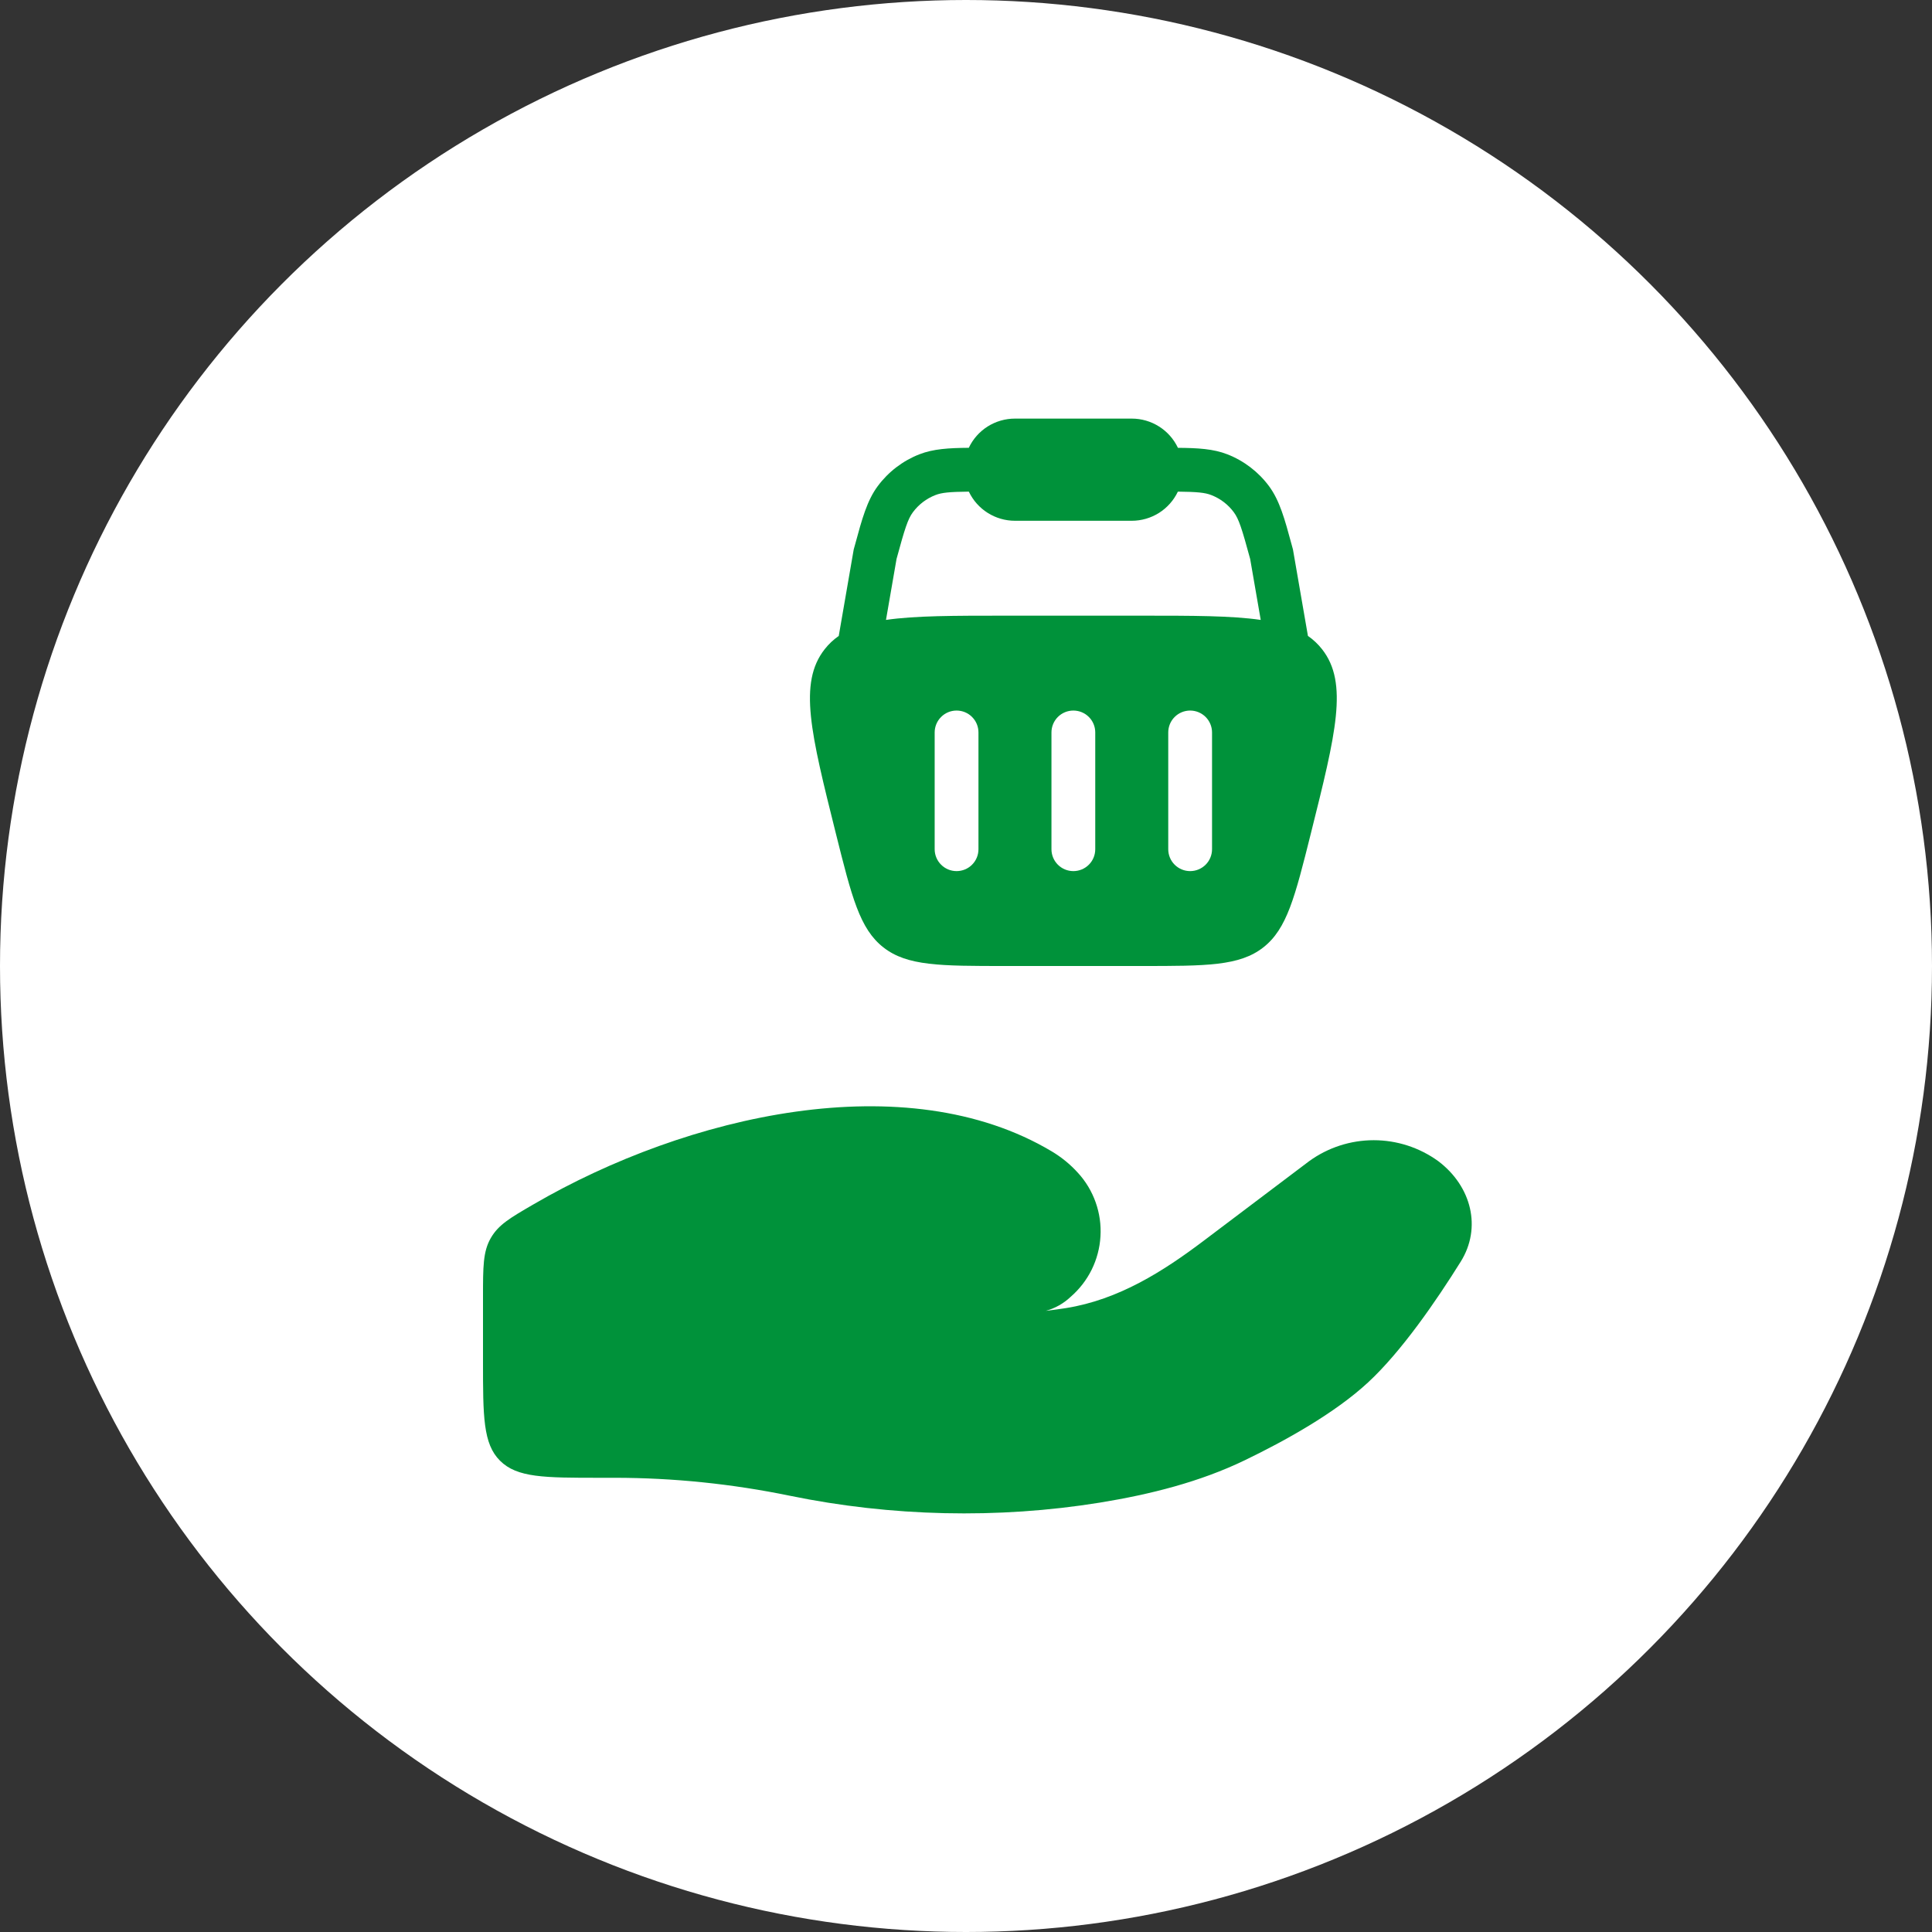
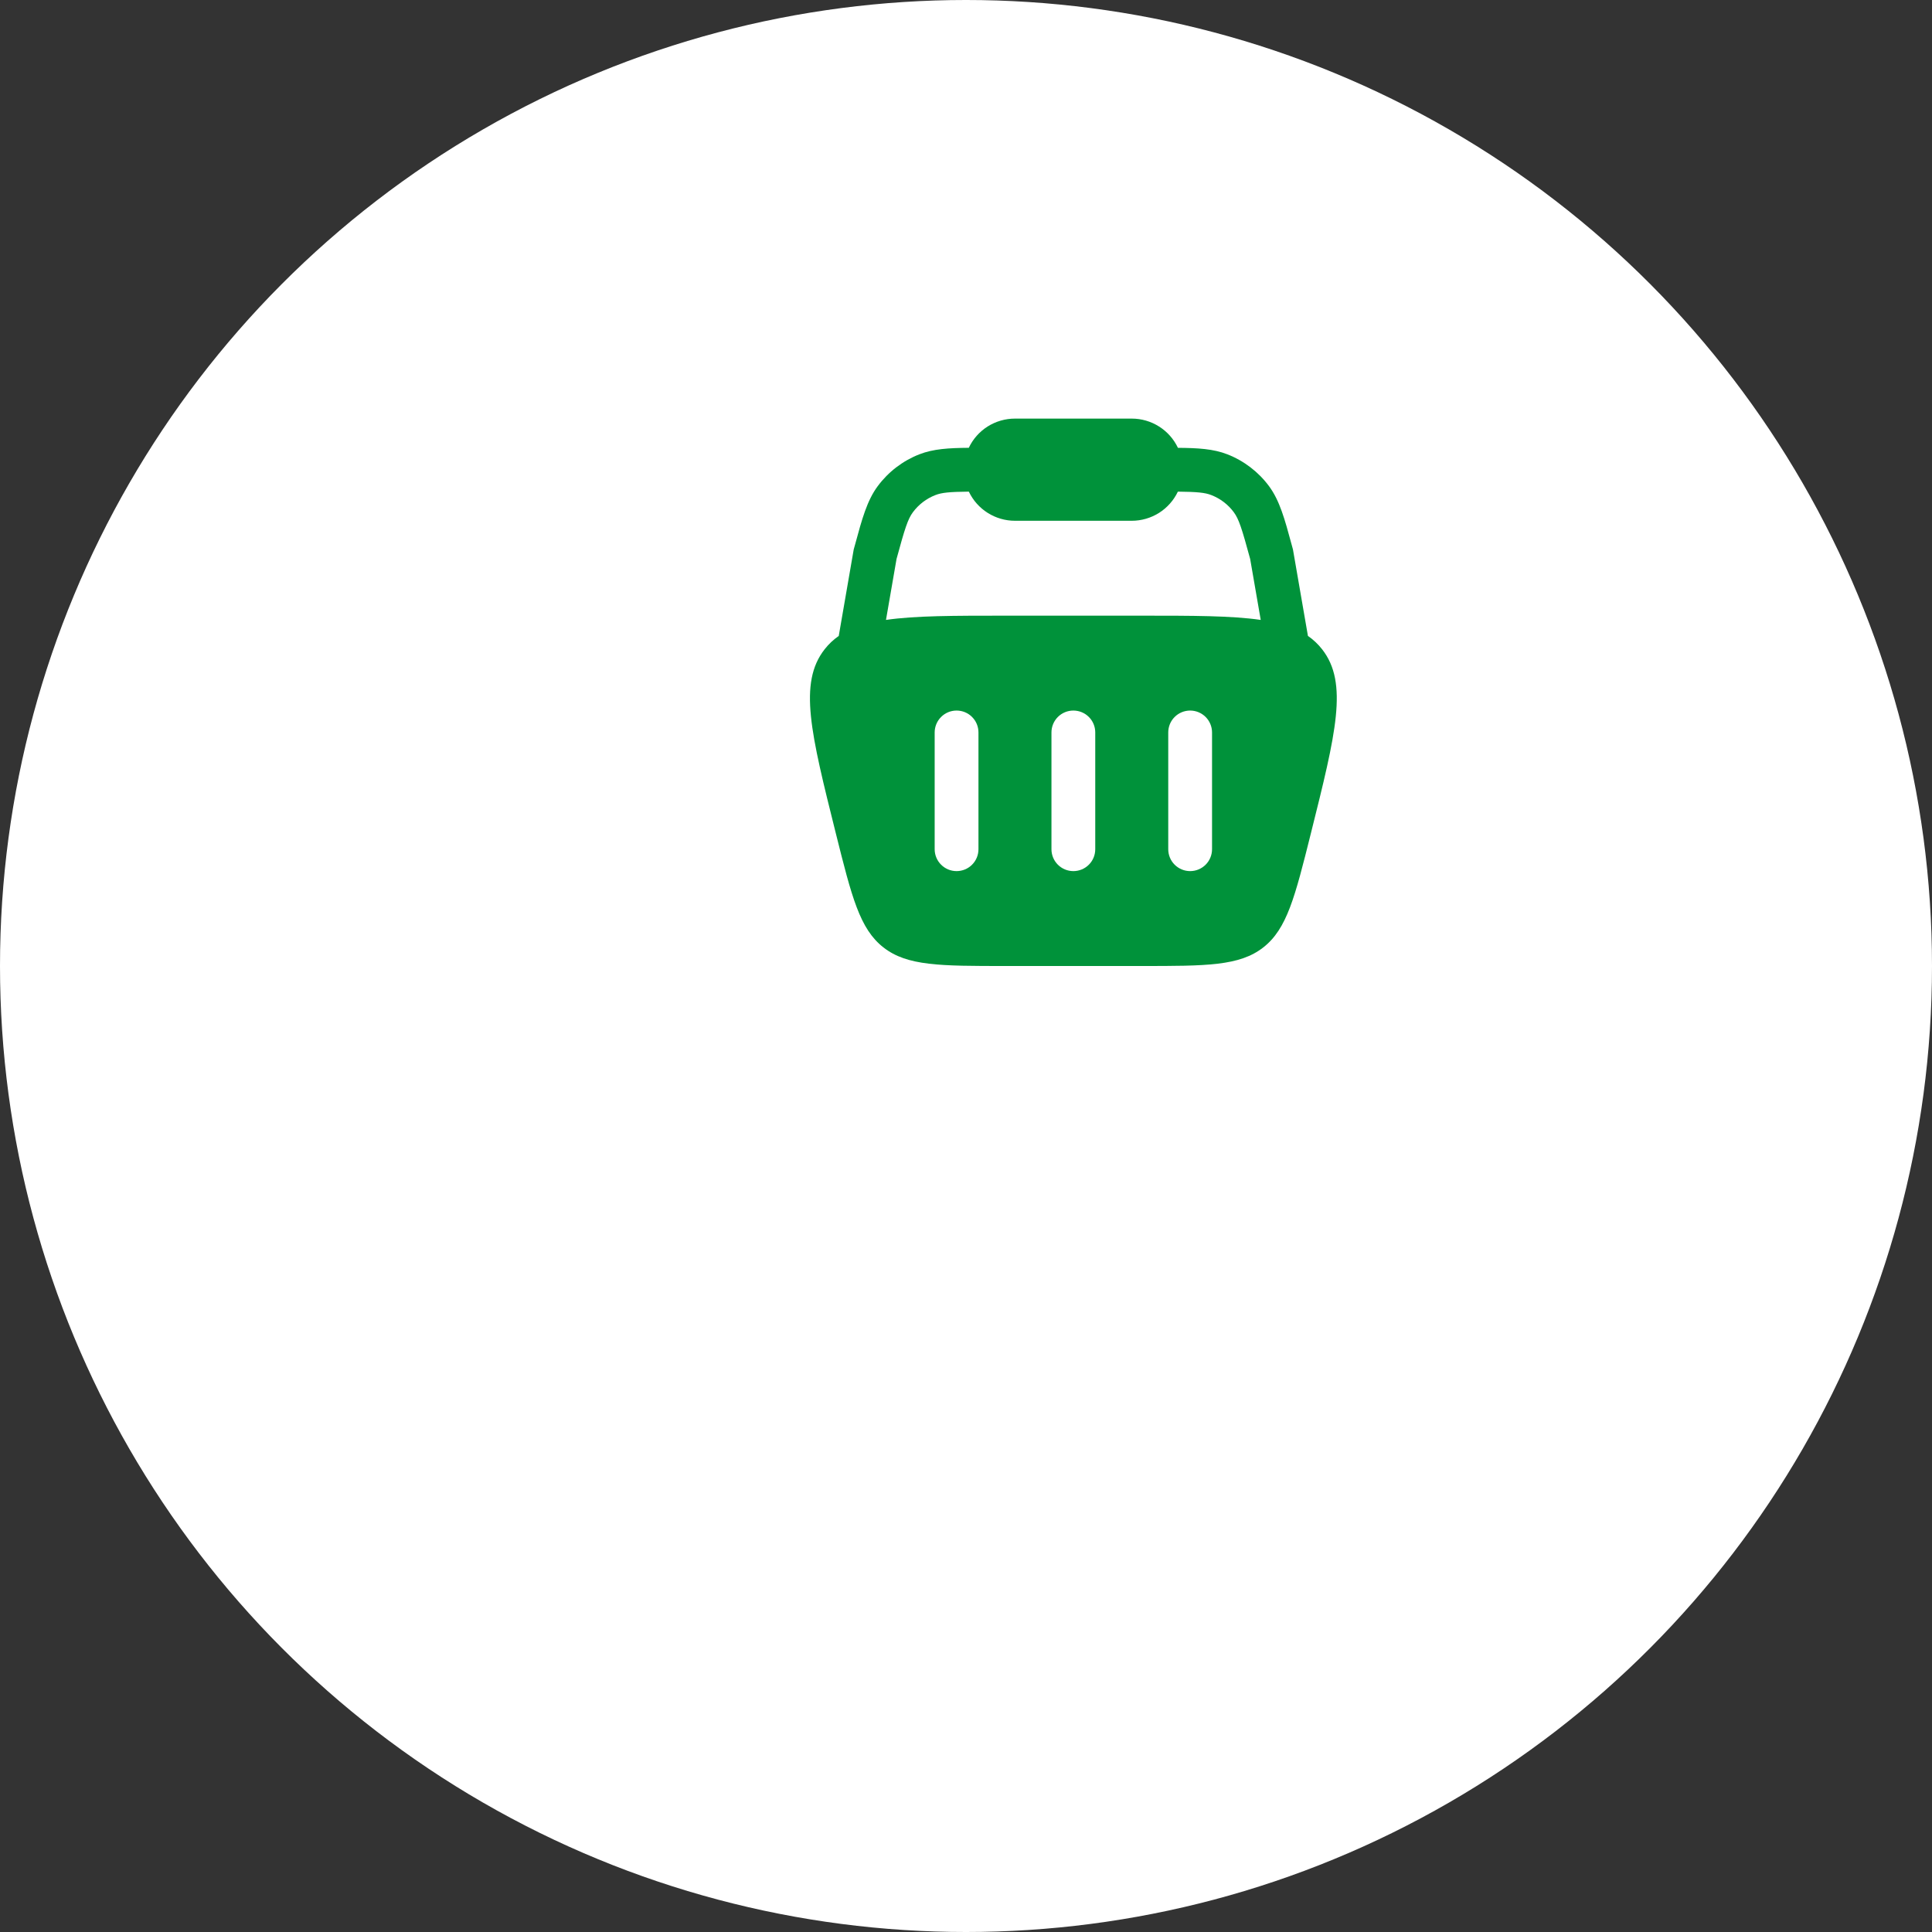
<svg xmlns="http://www.w3.org/2000/svg" width="60" height="60" viewBox="0 0 60 60" fill="none">
  <rect x="0" y="0" width="60" height="60" fill="#333333" stroke="none" />
  <circle cx="30" cy="30" r="30" fill="white" />
  <path fill-rule="evenodd" clip-rule="evenodd" d="M31.521 13C31.22 13 30.926 13.085 30.672 13.245C30.418 13.406 30.215 13.635 30.087 13.907C29.466 13.912 28.984 13.94 28.552 14.109C28.037 14.31 27.589 14.653 27.259 15.097C26.927 15.544 26.77 16.119 26.556 16.909L26.513 17.063L26.048 19.75C25.881 19.866 25.734 20.004 25.608 20.166C24.791 21.212 25.18 22.768 25.957 25.879C26.452 27.858 26.699 28.848 27.437 29.424C28.175 30 29.195 30 31.235 30H35.433C37.473 30 38.493 30 39.231 29.424C39.969 28.848 40.216 27.858 40.711 25.879C41.489 22.767 41.878 21.213 41.061 20.166C40.936 20.006 40.787 19.865 40.619 19.749L40.154 17.064L40.112 16.91C39.898 16.119 39.741 15.544 39.409 15.096C39.079 14.652 38.631 14.31 38.116 14.109C37.684 13.94 37.201 13.912 36.582 13.908C36.453 13.636 36.25 13.406 35.996 13.246C35.742 13.085 35.448 13 35.148 13H31.521ZM39.153 19.252L38.825 17.359C38.568 16.416 38.475 16.12 38.317 15.908C38.14 15.668 37.898 15.484 37.621 15.376C37.421 15.297 37.18 15.275 36.58 15.268C36.451 15.539 36.248 15.768 35.995 15.928C35.741 16.088 35.447 16.173 35.148 16.173H31.521C31.221 16.173 30.927 16.088 30.674 15.928C30.42 15.768 30.217 15.539 30.088 15.268C29.487 15.275 29.247 15.297 29.047 15.376C28.77 15.484 28.529 15.668 28.351 15.908C28.193 16.12 28.1 16.415 27.843 17.358L27.515 19.252C28.42 19.12 29.626 19.12 31.235 19.12H35.433C37.042 19.12 38.248 19.12 39.153 19.252ZM29.707 22.067C29.888 22.067 30.061 22.138 30.188 22.266C30.316 22.393 30.387 22.566 30.387 22.747V26.373C30.387 26.554 30.316 26.727 30.188 26.854C30.061 26.982 29.888 27.053 29.707 27.053C29.527 27.053 29.354 26.982 29.227 26.854C29.099 26.727 29.027 26.554 29.027 26.373V22.747C29.027 22.566 29.099 22.393 29.227 22.266C29.354 22.138 29.527 22.067 29.707 22.067ZM37.641 22.747C37.641 22.566 37.569 22.393 37.442 22.266C37.314 22.138 37.141 22.067 36.961 22.067C36.781 22.067 36.608 22.138 36.48 22.266C36.352 22.393 36.281 22.566 36.281 22.747V26.373C36.281 26.554 36.352 26.727 36.48 26.854C36.608 26.982 36.781 27.053 36.961 27.053C37.141 27.053 37.314 26.982 37.442 26.854C37.569 26.727 37.641 26.554 37.641 26.373V22.747ZM33.334 22.067C33.514 22.067 33.688 22.138 33.815 22.266C33.943 22.393 34.014 22.566 34.014 22.747V26.373C34.014 26.554 33.943 26.727 33.815 26.854C33.688 26.982 33.514 27.053 33.334 27.053C33.154 27.053 32.981 26.982 32.853 26.854C32.726 26.727 32.654 26.554 32.654 26.373V22.747C32.654 22.566 32.726 22.393 32.853 22.266C32.981 22.138 33.154 22.067 33.334 22.067Z" fill="#00923A" />
-   <path d="M19.082 45.894H18.612C16.909 45.894 16.058 45.893 15.529 45.364C15 44.839 15 43.986 15 42.283V40.274C15 39.339 15 38.871 15.24 38.452C15.48 38.033 15.844 37.823 16.57 37.401C21.349 34.621 28.135 33.057 32.663 35.757C32.967 35.939 33.238 36.16 33.475 36.422C33.719 36.687 33.906 36.999 34.026 37.338C34.147 37.678 34.198 38.038 34.176 38.397C34.155 38.757 34.062 39.108 33.903 39.431C33.743 39.754 33.52 40.041 33.248 40.276C33.031 40.482 32.766 40.631 32.477 40.71C32.693 40.684 32.901 40.656 33.1 40.625C34.745 40.363 36.127 39.481 37.391 38.526L40.657 36.061C41.24 35.638 41.942 35.41 42.662 35.41C43.382 35.41 44.084 35.638 44.667 36.061C45.702 36.843 46.02 38.13 45.364 39.182C44.6 40.406 43.523 41.972 42.49 42.929C41.457 43.887 39.915 44.743 38.657 45.35C37.263 46.023 35.724 46.41 34.158 46.665C30.983 47.178 27.674 47.098 24.531 46.452C22.738 46.083 20.913 45.894 19.082 45.894Z" fill="#00923A" />
  <script />
</svg>